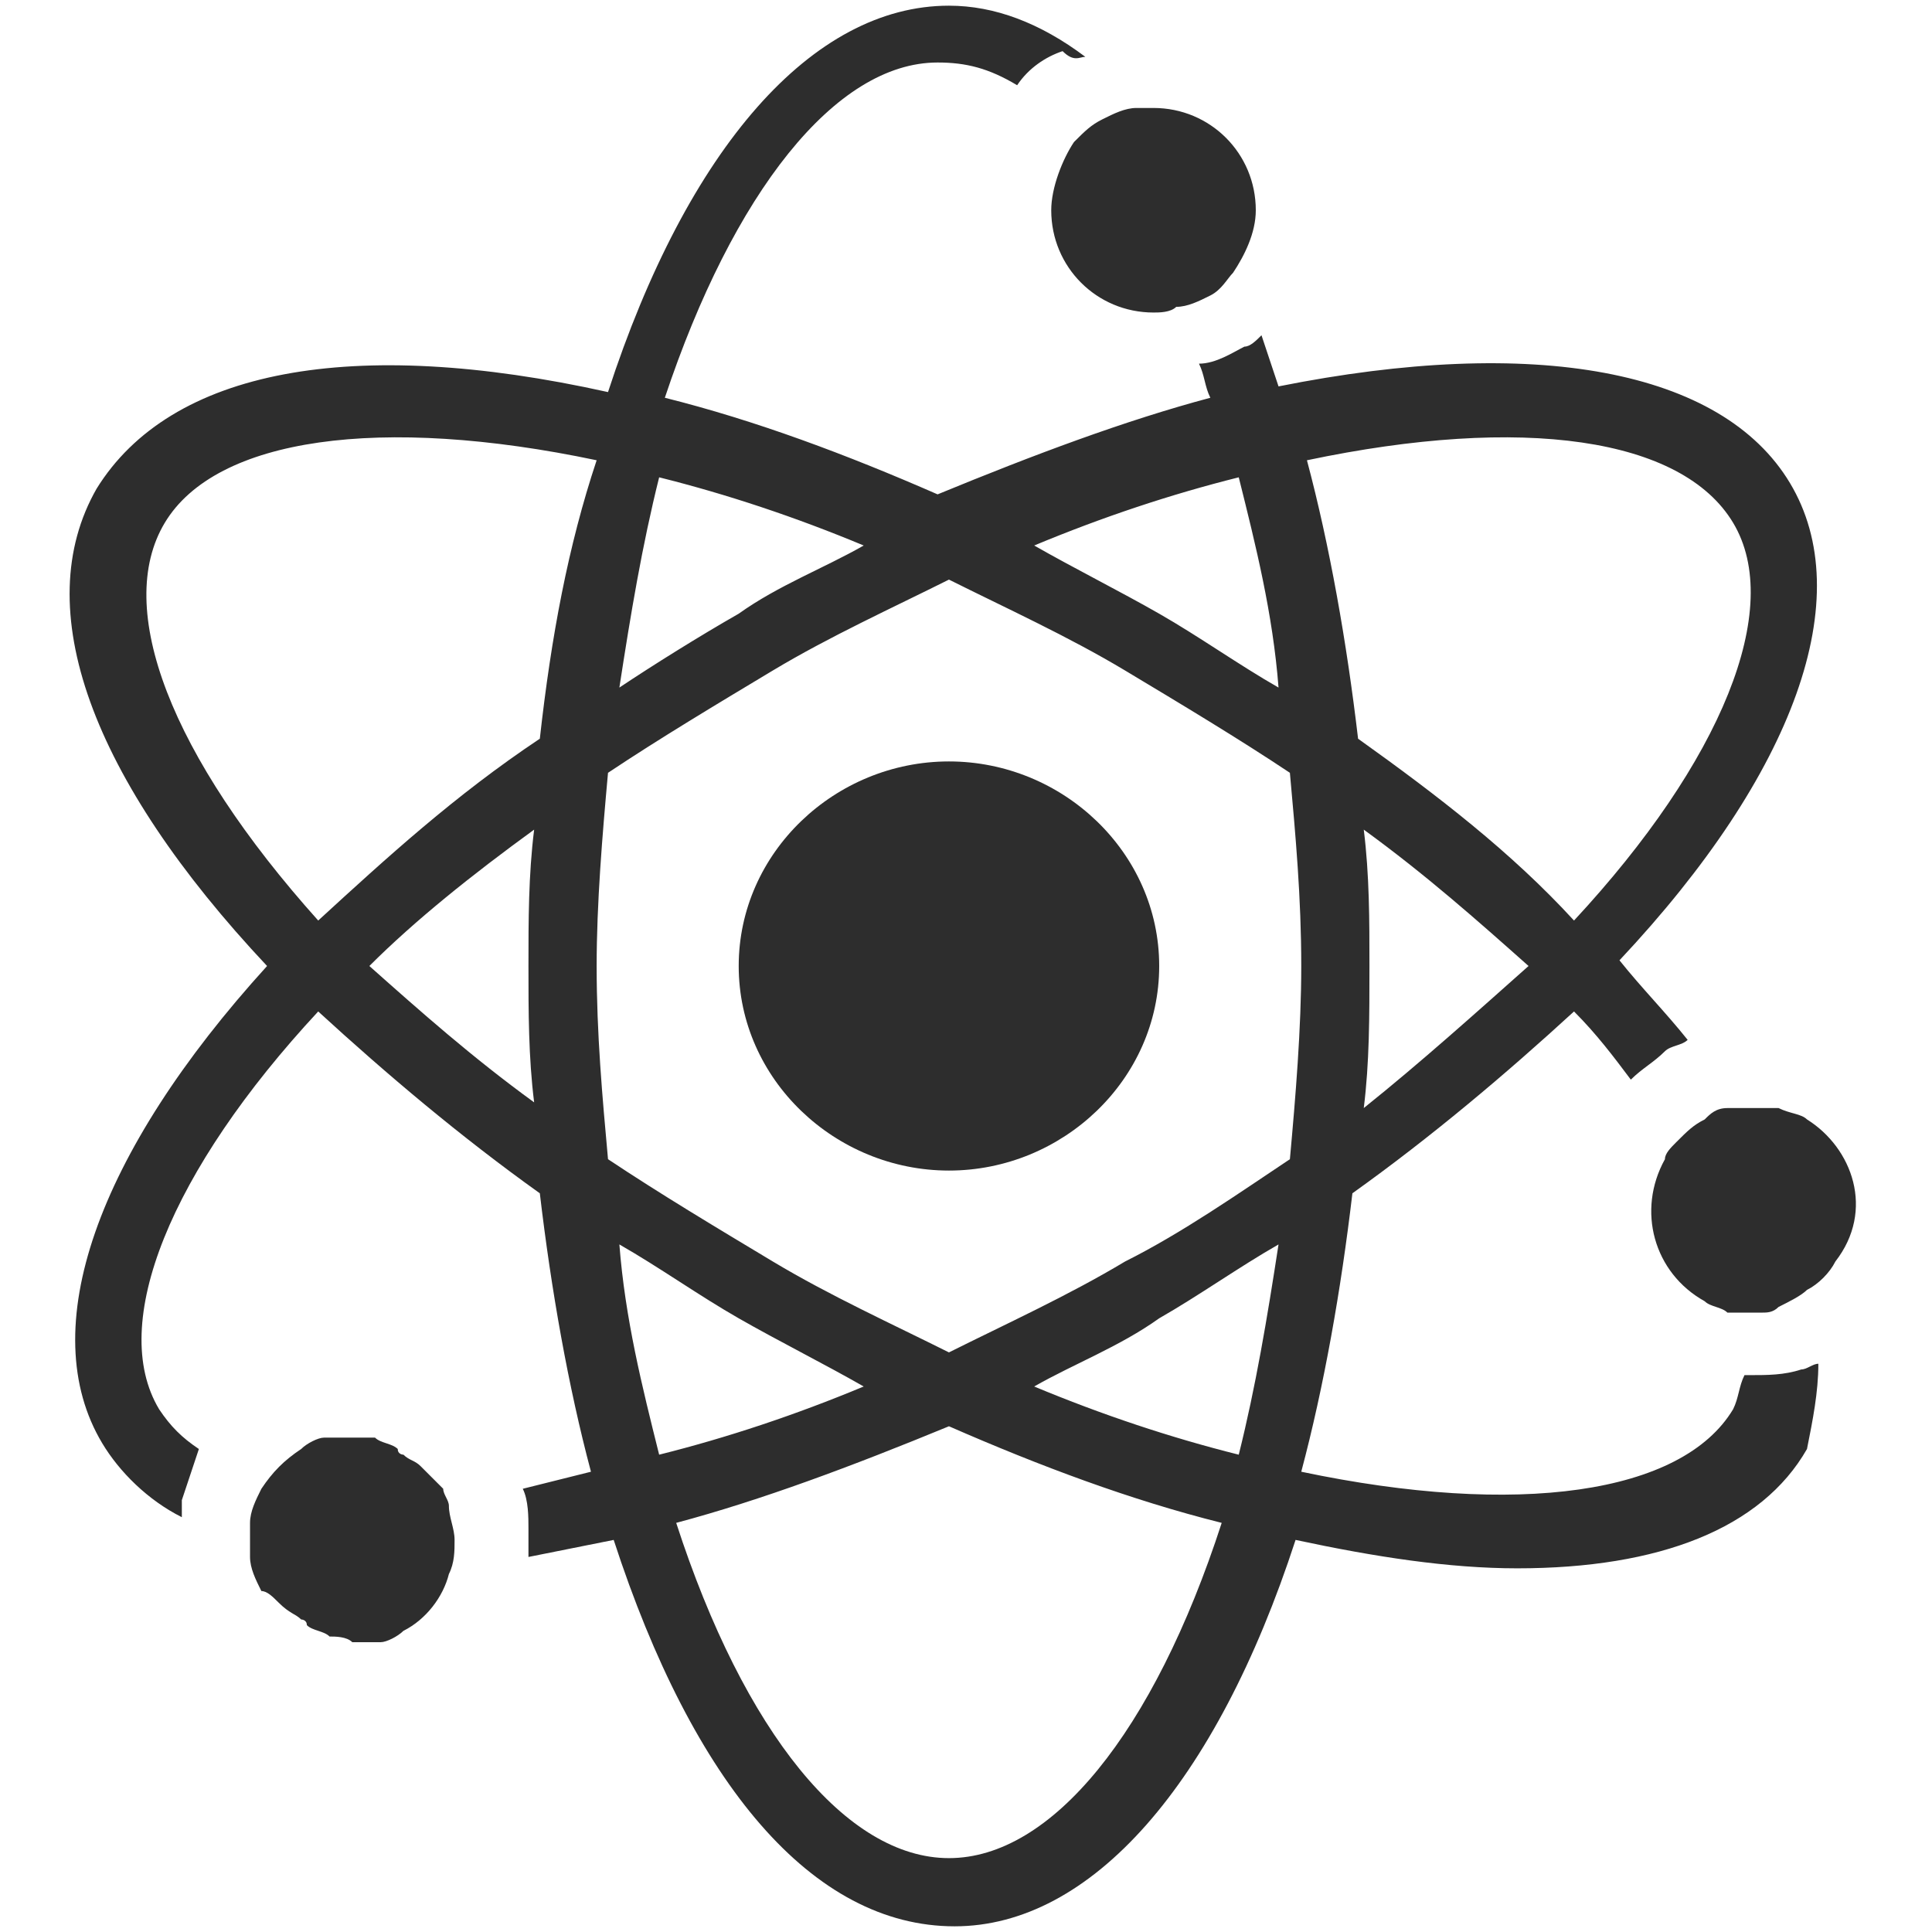
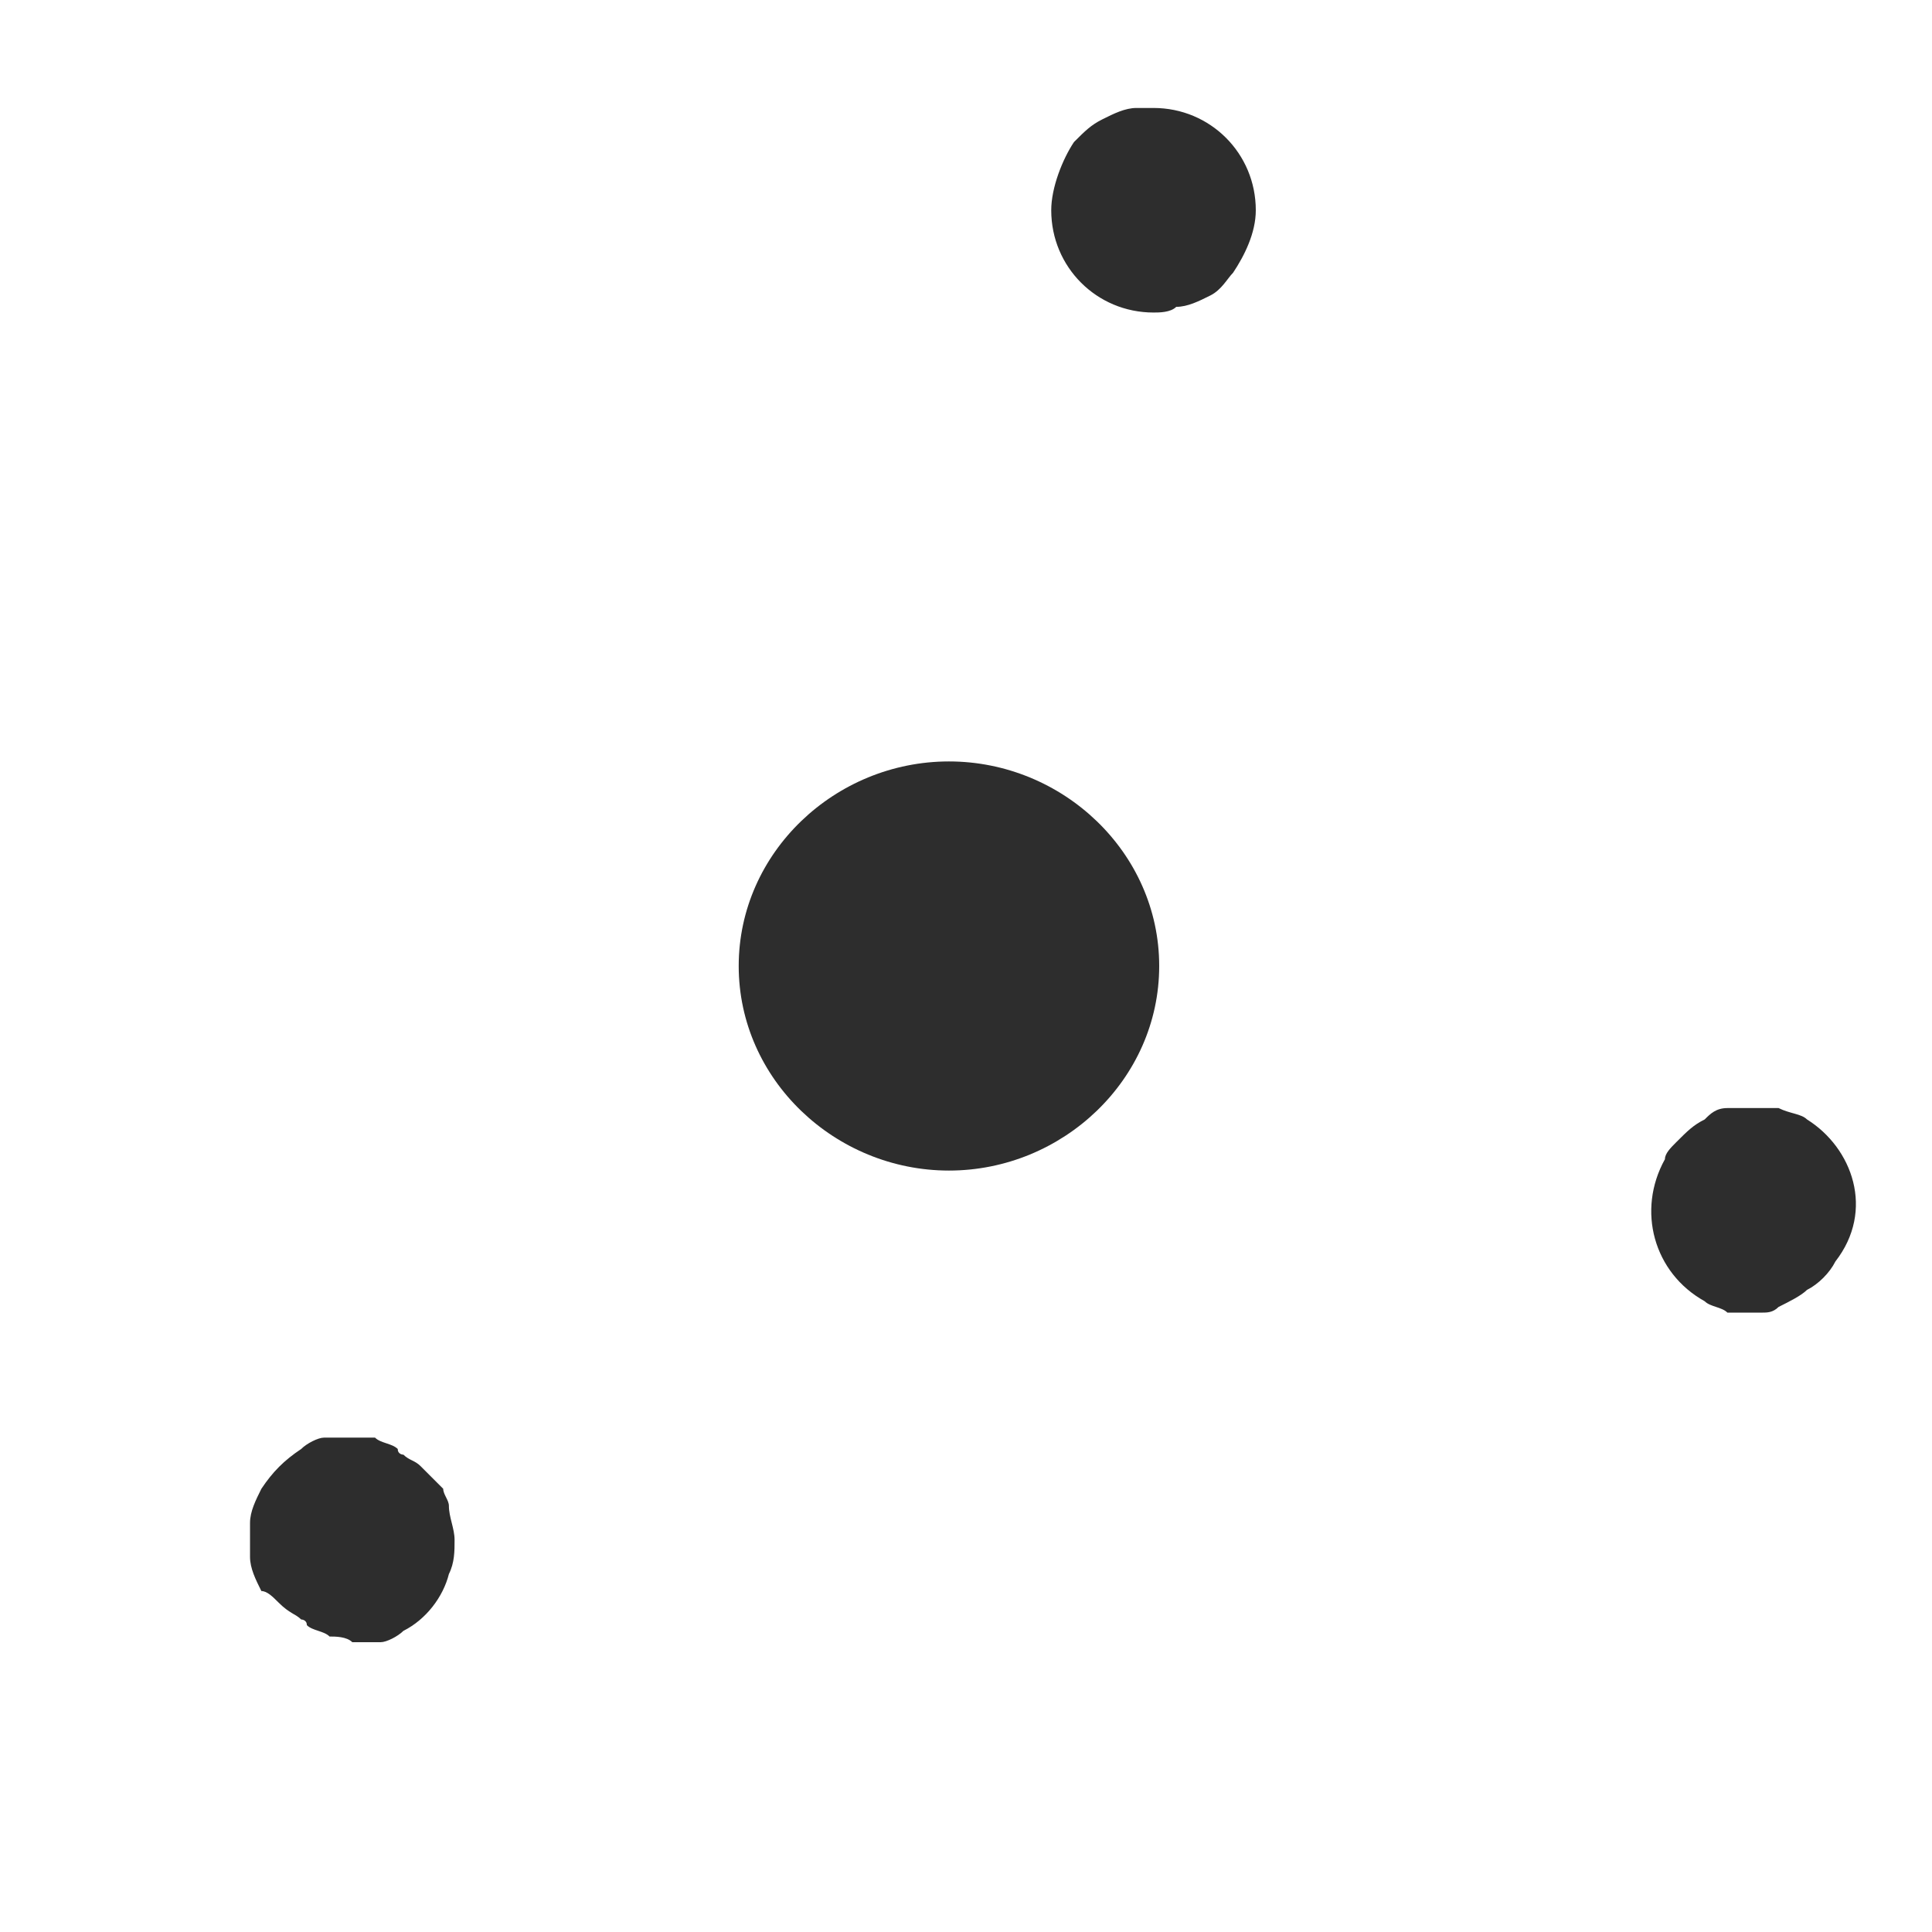
<svg xmlns="http://www.w3.org/2000/svg" version="1.1" id="レイヤー_1" x="0px" y="0px" viewBox="0 0 34 34" style="enable-background:new 0 0 34 34;" xml:space="preserve">
  <style type="text/css">
	.st0{fill:#2D2D2D;}
</style>
  <g>
    <path class="st0" d="M16.7,20.6c2,0,3.7-1.6,3.7-3.6s-1.7-3.6-3.7-3.6S13,15,13,17S14.7,20.6,16.7,20.6z" />
-     <path class="st0" d="M1.8,25.4c0.3,0.5,0.8,1,1.4,1.3c0-0.1,0-0.2,0-0.3c0.1-0.3,0.2-0.6,0.3-0.9c-0.3-0.2-0.5-0.4-0.7-0.7   c-0.9-1.5,0.2-4.2,2.8-7C6.8,18.9,8.1,20,9.5,21c0.2,1.7,0.5,3.4,0.9,4.9C10,26,9.6,26.1,9.2,26.2c0.1,0.2,0.1,0.5,0.1,0.7   c0,0.2,0,0.3,0,0.5c0.5-0.1,1-0.2,1.5-0.3c1.4,4.3,3.5,6.8,6,6.8c2.4,0,4.6-2.5,6-6.8c1.4,0.3,2.7,0.5,3.9,0.5   c2.5,0,4.3-0.7,5.1-2.1C31.9,25,32,24.5,32,24c-0.1,0-0.2,0.1-0.3,0.1c-0.3,0.1-0.6,0.1-0.9,0.1c0,0,0,0-0.1,0   c-0.1,0.2-0.1,0.4-0.2,0.6c-0.9,1.5-3.8,1.9-7.6,1.1c0.4-1.5,0.7-3.2,0.9-4.9c1.4-1,2.7-2.1,3.9-3.2c0.4,0.4,0.7,0.8,1,1.2   c0.2-0.2,0.4-0.3,0.6-0.5c0.1-0.1,0.3-0.1,0.4-0.2c-0.4-0.5-0.8-0.9-1.2-1.4c3.1-3.3,4.2-6.4,3-8.4c-1.2-2-4.5-2.6-9-1.7   c-0.1-0.3-0.2-0.6-0.3-0.9c-0.1,0.1-0.2,0.2-0.3,0.2c-0.2,0.1-0.5,0.3-0.8,0.3c0.1,0.2,0.1,0.4,0.2,0.6c-1.5,0.4-3.1,1-4.8,1.7   c-1.6-0.7-3.2-1.3-4.8-1.7c1.2-3.6,3-5.9,4.8-5.9c0.5,0,0.9,0.1,1.4,0.4c0.2-0.3,0.5-0.5,0.8-0.6C18.9,1.1,19,1,19.1,1   c-0.8-0.6-1.6-0.9-2.4-0.9c-2.4,0-4.6,2.5-6,6.8c-4.5-1-7.7-0.4-9,1.7c-1.2,2.1-0.1,5.1,3,8.4C1.7,20.3,0.6,23.4,1.8,25.4z M6.5,17   c0.8-0.8,1.8-1.6,2.9-2.4c-0.1,0.8-0.1,1.6-0.1,2.4c0,0.8,0,1.6,0.1,2.4C8.3,18.6,7.4,17.8,6.5,17z M16.7,10.2c1,0.5,2.1,1,3.1,1.6   c1,0.6,2,1.2,2.9,1.8c0.1,1.1,0.2,2.2,0.2,3.4c0,1.1-0.1,2.3-0.2,3.4c-0.9,0.6-1.9,1.3-2.9,1.8c-1,0.6-2.1,1.1-3.1,1.6   c-1-0.5-2.1-1-3.1-1.6c-1-0.6-2-1.2-2.9-1.8c-0.1-1.1-0.2-2.2-0.2-3.4c0-1.1,0.1-2.3,0.2-3.4c0.9-0.6,1.9-1.2,2.9-1.8   C14.6,11.2,15.7,10.7,16.7,10.2z M18.2,24.4c0.7-0.4,1.5-0.7,2.2-1.2c0.7-0.4,1.4-0.9,2.1-1.3c-0.2,1.3-0.4,2.5-0.7,3.7   C20.6,25.3,19.4,24.9,18.2,24.4z M11.6,25.6c-0.3-1.2-0.6-2.4-0.7-3.7c0.7,0.4,1.4,0.9,2.1,1.3c0.7,0.4,1.5,0.8,2.2,1.2   C14,24.9,12.8,25.3,11.6,25.6z M16.7,32.7c-1.8,0-3.6-2.2-4.8-5.9c1.5-0.4,3.1-1,4.8-1.7c1.6,0.7,3.2,1.3,4.8,1.7   C20.3,30.5,18.5,32.7,16.7,32.7z M24,19.5c0.1-0.8,0.1-1.6,0.1-2.5c0-0.8,0-1.6-0.1-2.4c1.1,0.8,2,1.6,2.9,2.4   C26,17.8,25,18.7,24,19.5z M30.5,9.2c0.9,1.5-0.2,4.2-2.8,7C26.6,15,25.3,14,23.9,13c-0.2-1.7-0.5-3.4-0.9-4.9   C26.8,7.3,29.6,7.7,30.5,9.2z M21.8,8.4c0.3,1.2,0.6,2.4,0.7,3.7c-0.7-0.4-1.4-0.9-2.1-1.3c-0.7-0.4-1.5-0.8-2.2-1.2   C19.4,9.1,20.6,8.7,21.8,8.4z M15.2,9.6c-0.7,0.4-1.5,0.7-2.2,1.2c-0.7,0.4-1.5,0.9-2.1,1.3c0.2-1.3,0.4-2.5,0.7-3.7   C12.8,8.7,14,9.1,15.2,9.6z M2.9,9.2c0.9-1.5,3.8-1.9,7.6-1.1C10,9.6,9.7,11.2,9.5,13c-1.5,1-2.7,2.1-3.9,3.2   C3,13.3,2,10.7,2.9,9.2z" />
    <path class="st0" d="M31.8,19.7c-0.1-0.1-0.3-0.1-0.5-0.2c-0.1,0-0.1,0-0.2,0c-0.1,0-0.2,0-0.3,0c-0.1,0-0.2,0-0.3,0c0,0,0,0,0,0   c0,0-0.1,0-0.1,0c-0.2,0-0.3,0.1-0.4,0.2c-0.2,0.1-0.3,0.2-0.5,0.4c-0.1,0.1-0.2,0.2-0.2,0.3c-0.5,0.9-0.2,2,0.7,2.5   c0.1,0.1,0.3,0.1,0.4,0.2c0,0,0.1,0,0.1,0c0.1,0,0.2,0,0.3,0c0,0,0,0,0,0c0,0,0,0,0,0c0,0,0,0,0,0c0,0,0.1,0,0.1,0c0,0,0.1,0,0.1,0   c0.1,0,0.2,0,0.3-0.1c0.2-0.1,0.4-0.2,0.5-0.3c0.2-0.1,0.4-0.3,0.5-0.5C33,21.3,32.6,20.2,31.8,19.7z" />
    <path class="st0" d="M18.5,3.7c0,1,0.8,1.8,1.8,1.8c0.1,0,0.3,0,0.4-0.1c0.2,0,0.4-0.1,0.6-0.2c0.2-0.1,0.3-0.3,0.4-0.4   c0.2-0.3,0.4-0.7,0.4-1.1c0-1-0.8-1.8-1.8-1.8c-0.1,0-0.2,0-0.3,0c-0.2,0-0.4,0.1-0.6,0.2c-0.2,0.1-0.3,0.2-0.5,0.4   C18.7,2.8,18.5,3.3,18.5,3.7z" />
    <path class="st0" d="M4.9,28.2C4.9,28.2,5,28.3,4.9,28.2c0.2,0.2,0.3,0.2,0.4,0.3c0,0,0.1,0,0.1,0.1c0.1,0.1,0.3,0.1,0.4,0.2   c0,0,0,0,0,0c0.1,0,0.3,0,0.4,0.1c0,0,0.1,0,0.1,0c0.1,0,0.2,0,0.3,0c0,0,0.1,0,0.1,0c0.1,0,0.3-0.1,0.4-0.2c0.4-0.2,0.7-0.6,0.8-1   c0.1-0.2,0.1-0.4,0.1-0.6c0-0.2-0.1-0.4-0.1-0.6c0-0.1-0.1-0.2-0.1-0.3c-0.1-0.1-0.2-0.2-0.3-0.3c0,0-0.1-0.1-0.1-0.1   c-0.1-0.1-0.2-0.1-0.3-0.2c0,0-0.1,0-0.1-0.1c-0.1-0.1-0.3-0.1-0.4-0.2c0,0,0,0,0,0c-0.1,0-0.3,0-0.4,0c0,0-0.1,0-0.1,0   c-0.1,0-0.2,0-0.3,0c0,0-0.1,0-0.1,0c-0.1,0-0.3,0.1-0.4,0.2c-0.3,0.2-0.5,0.4-0.7,0.7c-0.1,0.2-0.2,0.4-0.2,0.6c0,0.2,0,0.4,0,0.6   c0,0.2,0.1,0.4,0.2,0.6C4.7,28,4.8,28.1,4.9,28.2z" />
  </g>
</svg>